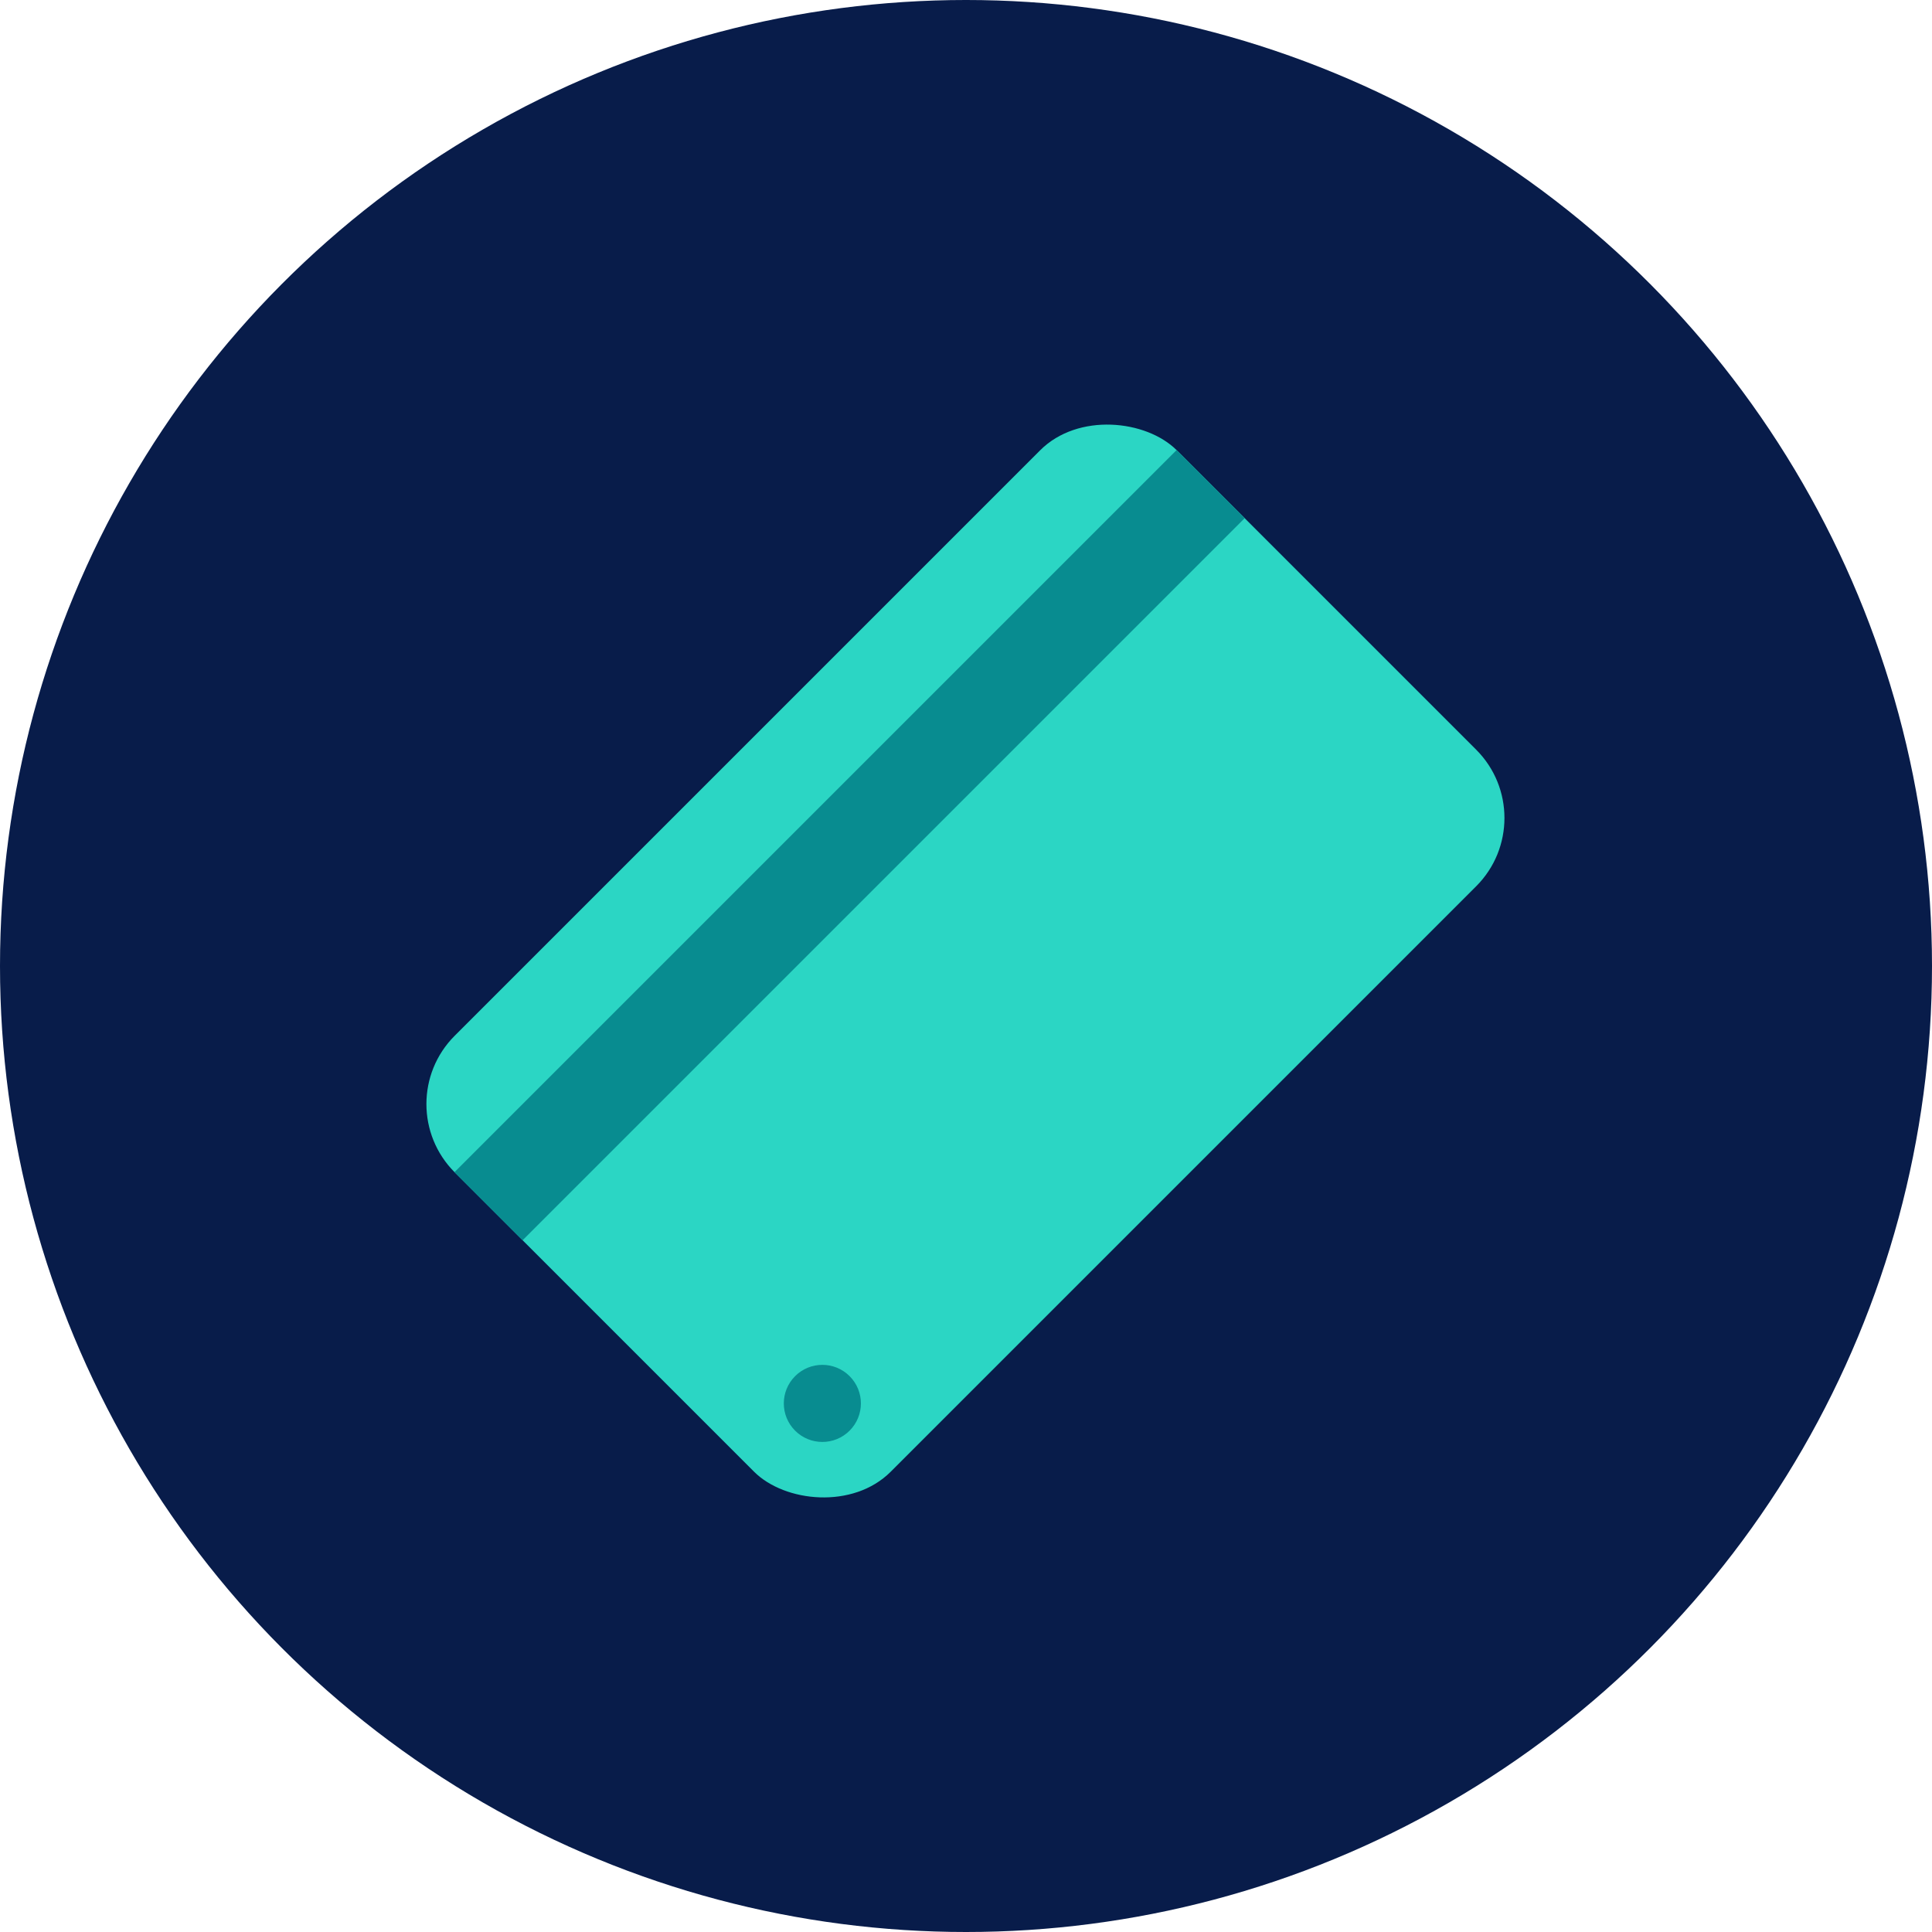
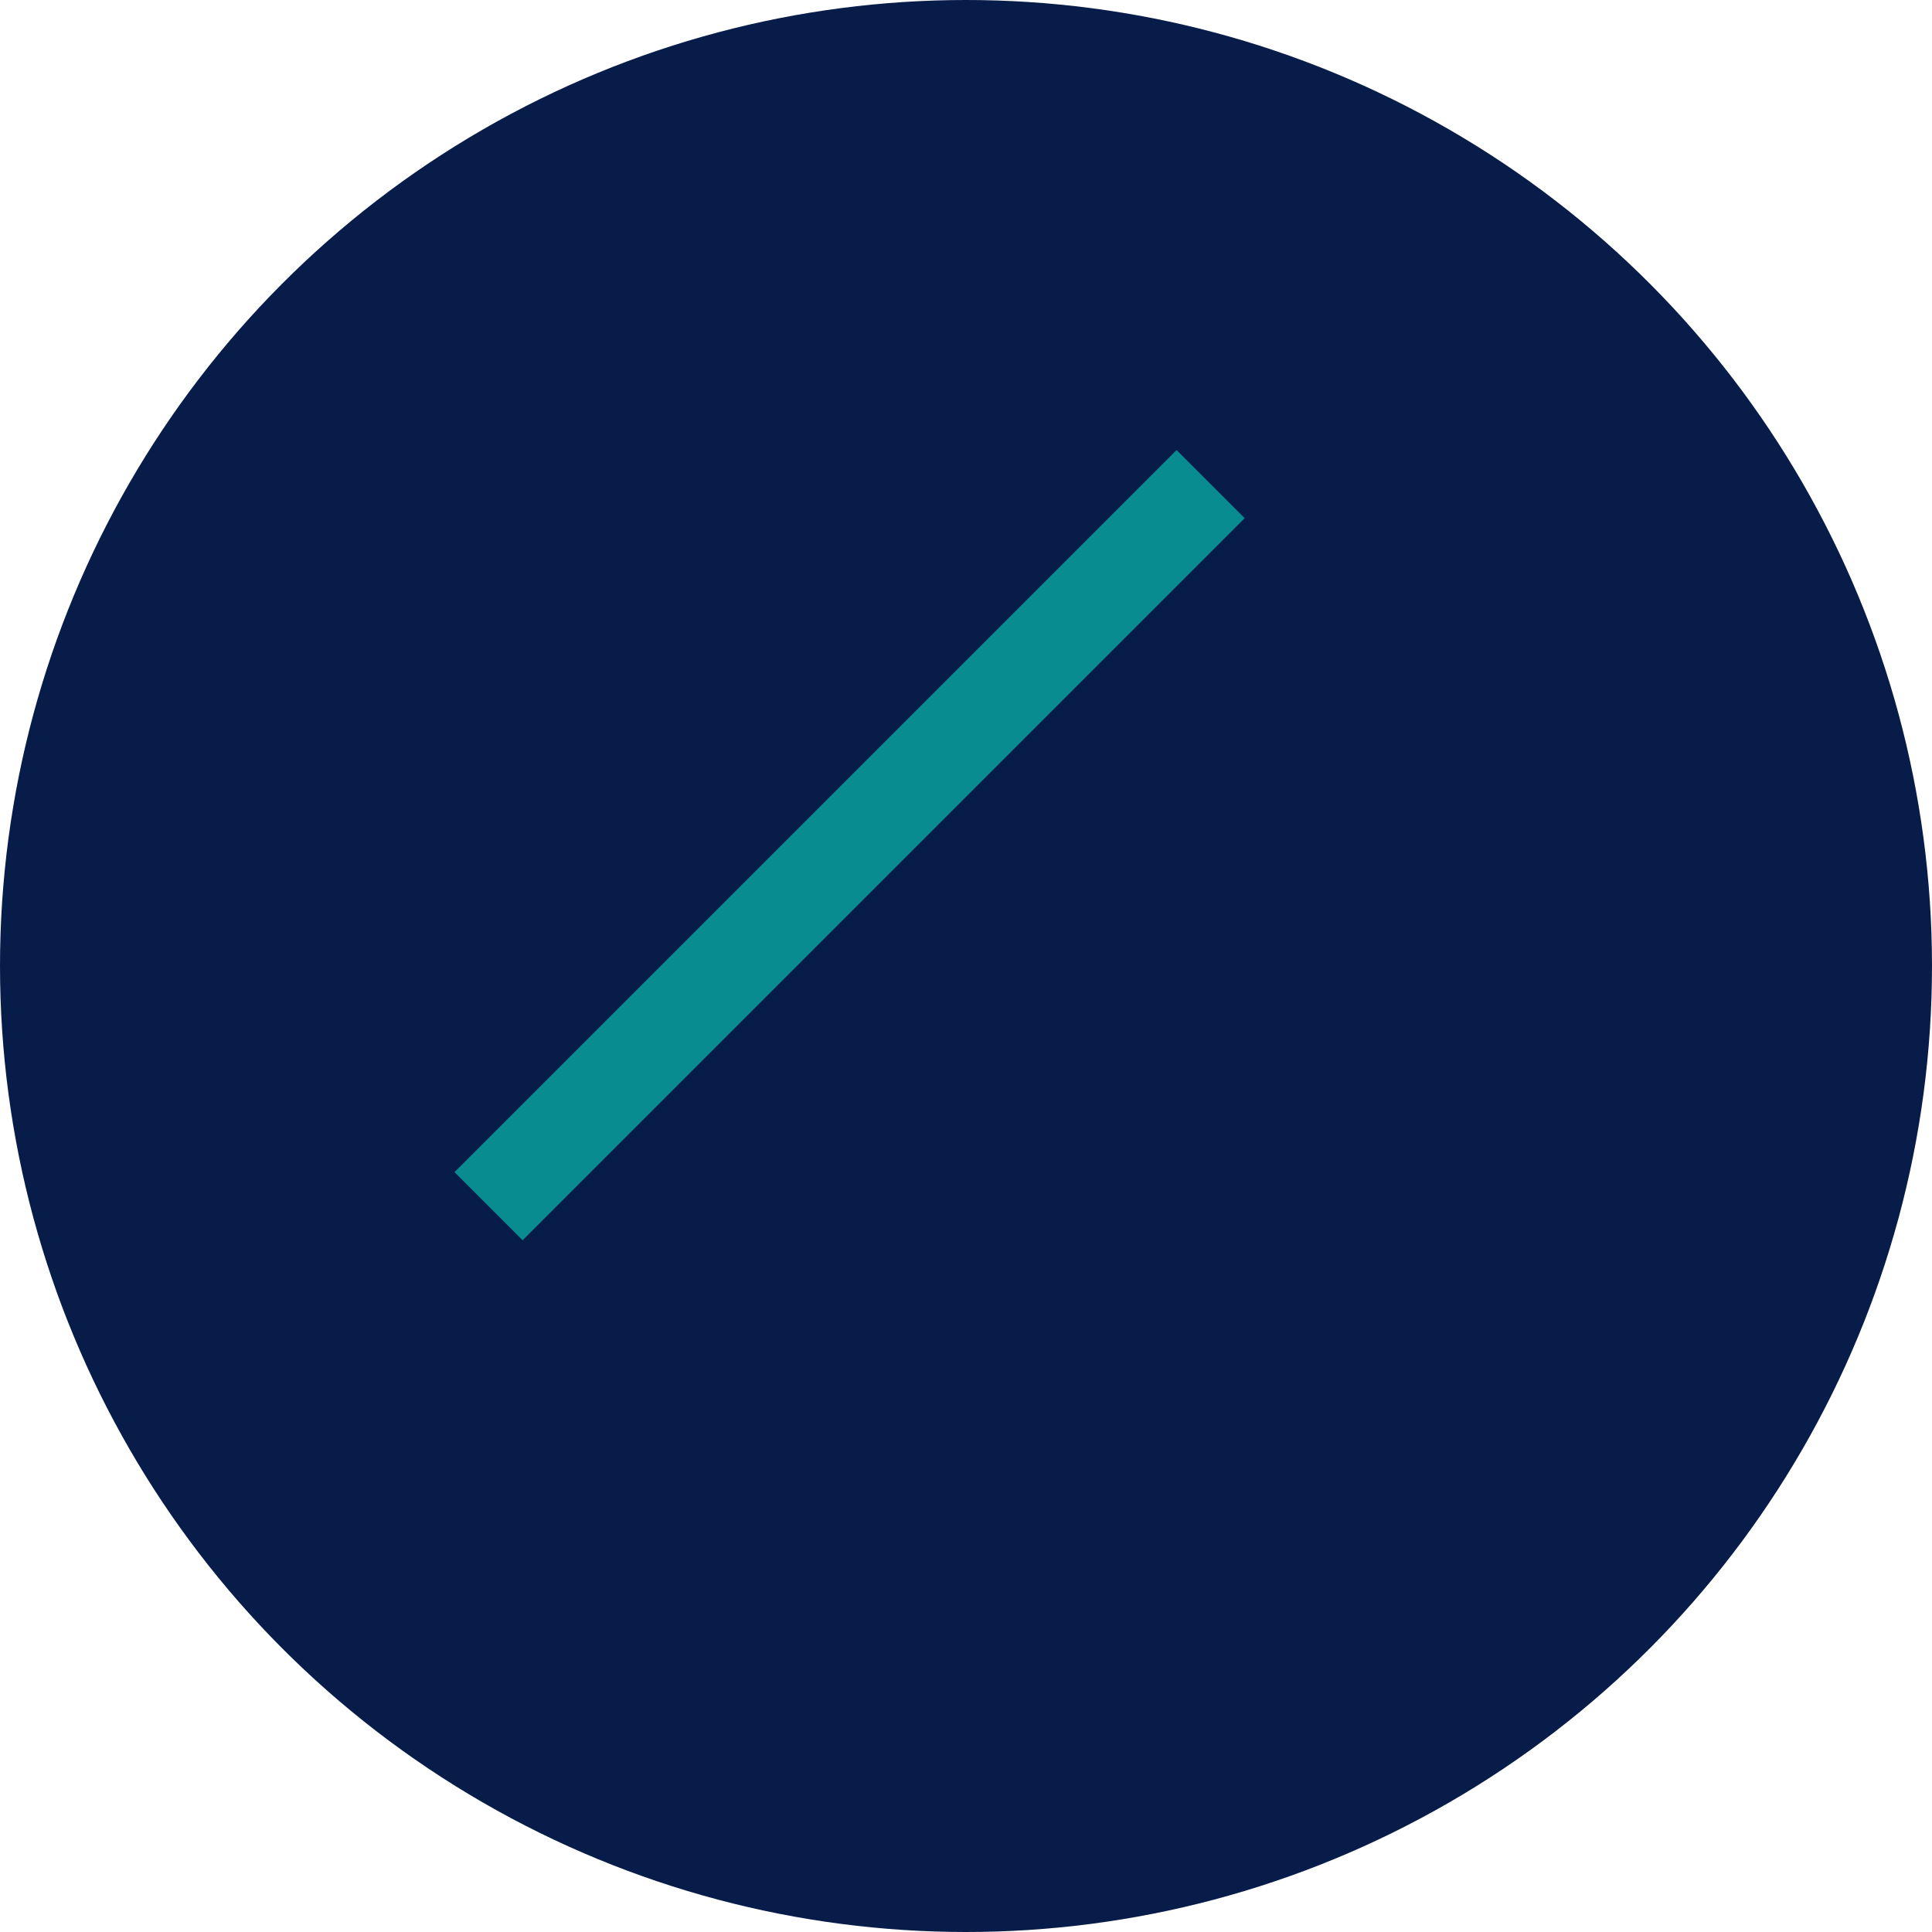
<svg xmlns="http://www.w3.org/2000/svg" width="20" height="20" viewBox="0 0 20 20" fill="none">
  <circle cx="10" cy="10" r="10" fill="#081C4A" />
-   <rect x="4" y="11.429" width="10.571" height="6.383" rx="1" transform="rotate(-45 4 11.429)" fill="#2BD6C4" />
  <rect x="4.705" y="12.134" width="10.571" height="0.997" transform="rotate(-45 4.705 12.134)" fill="#088C90" />
-   <circle cx="8.513" cy="14.528" r="0.399" transform="rotate(-45 8.513 14.528)" fill="#088C90" />
</svg>